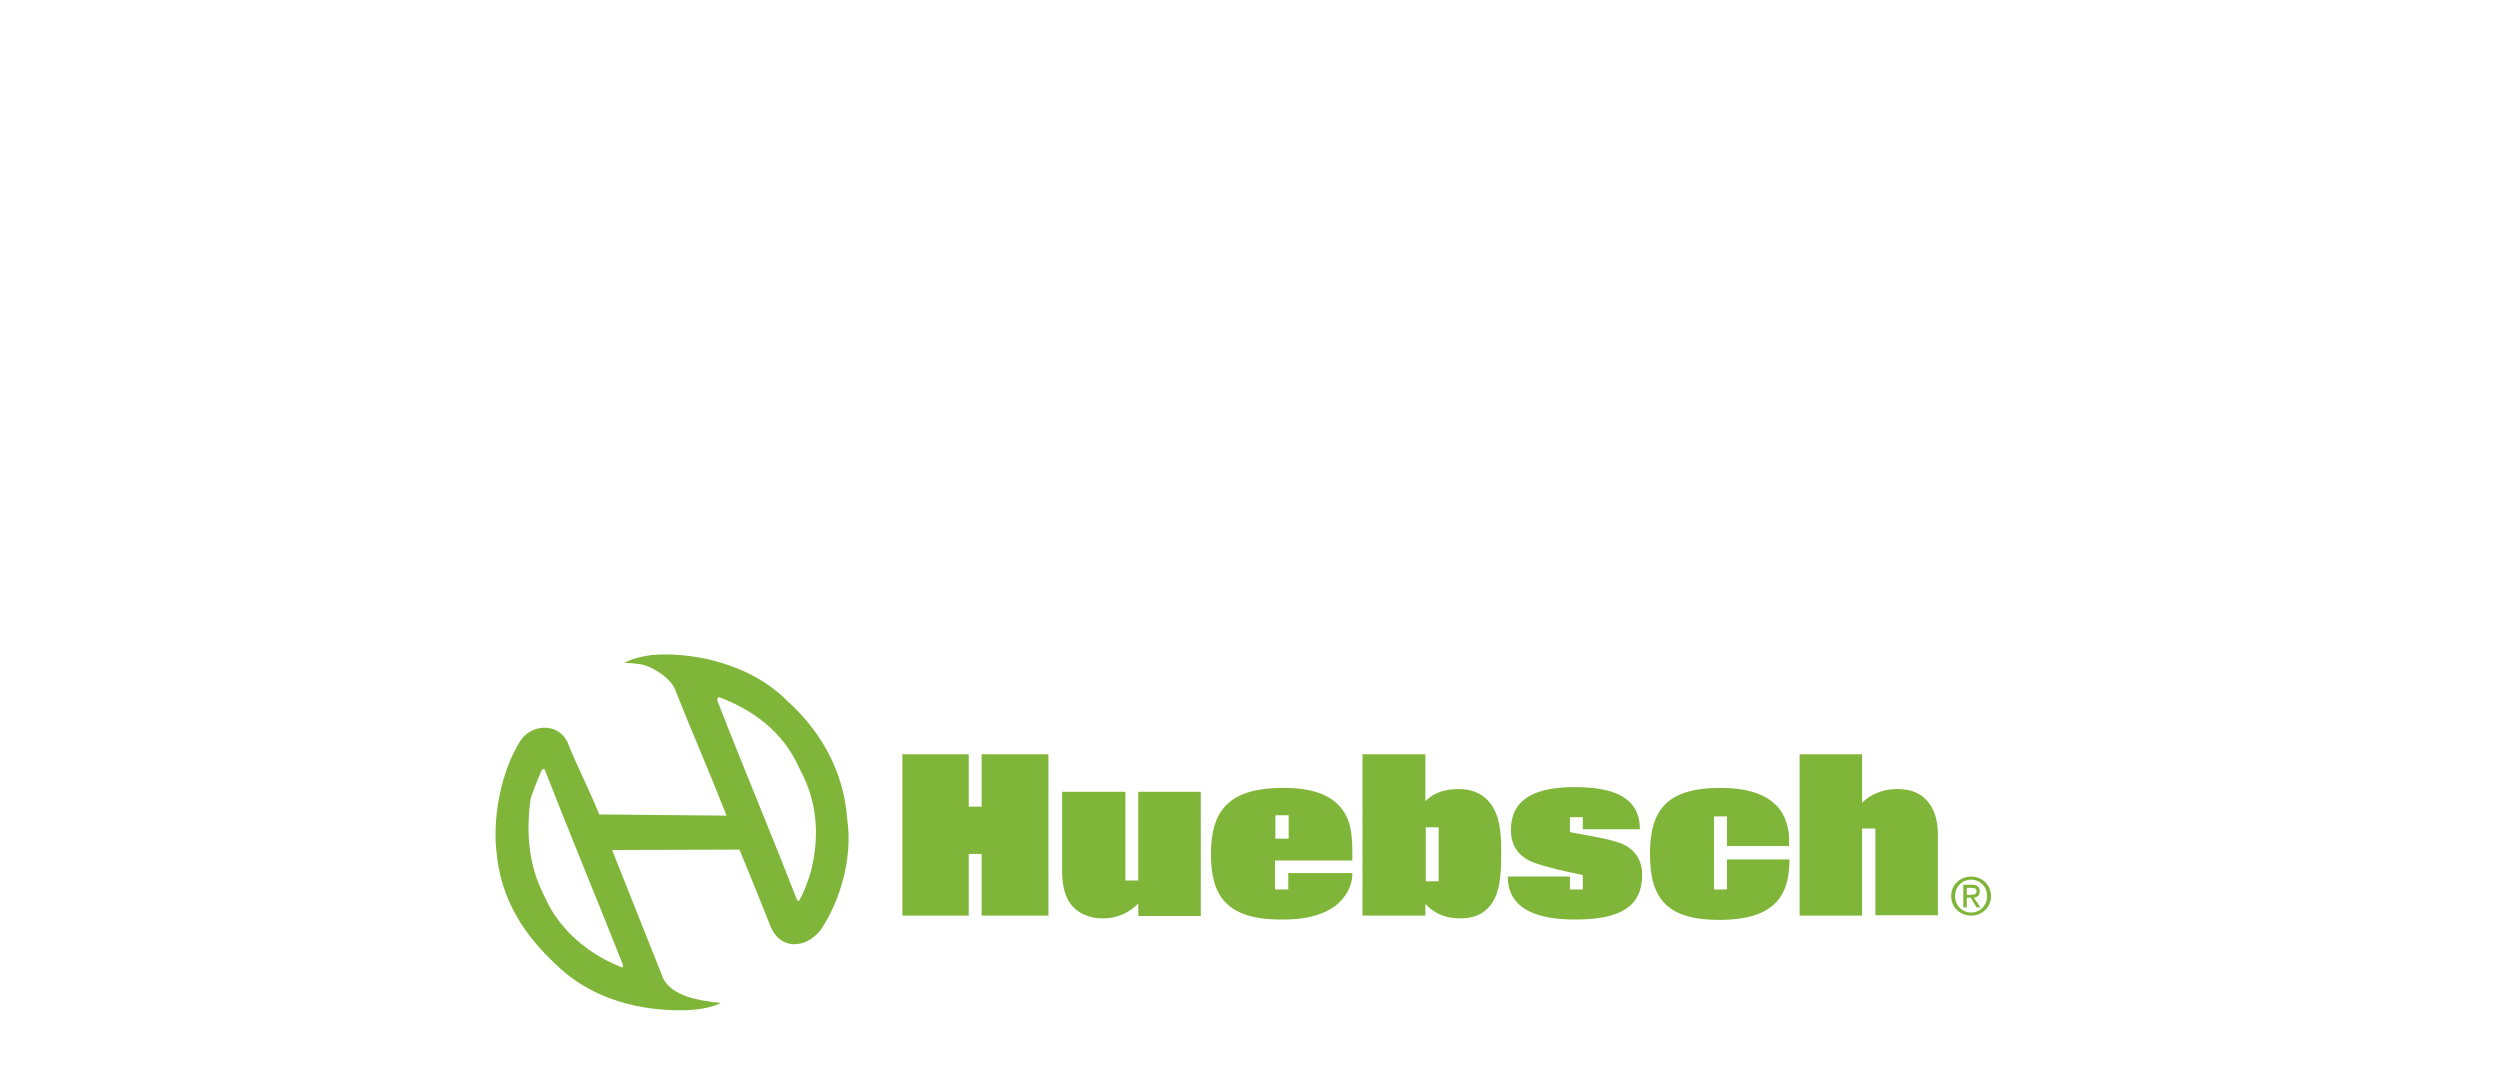
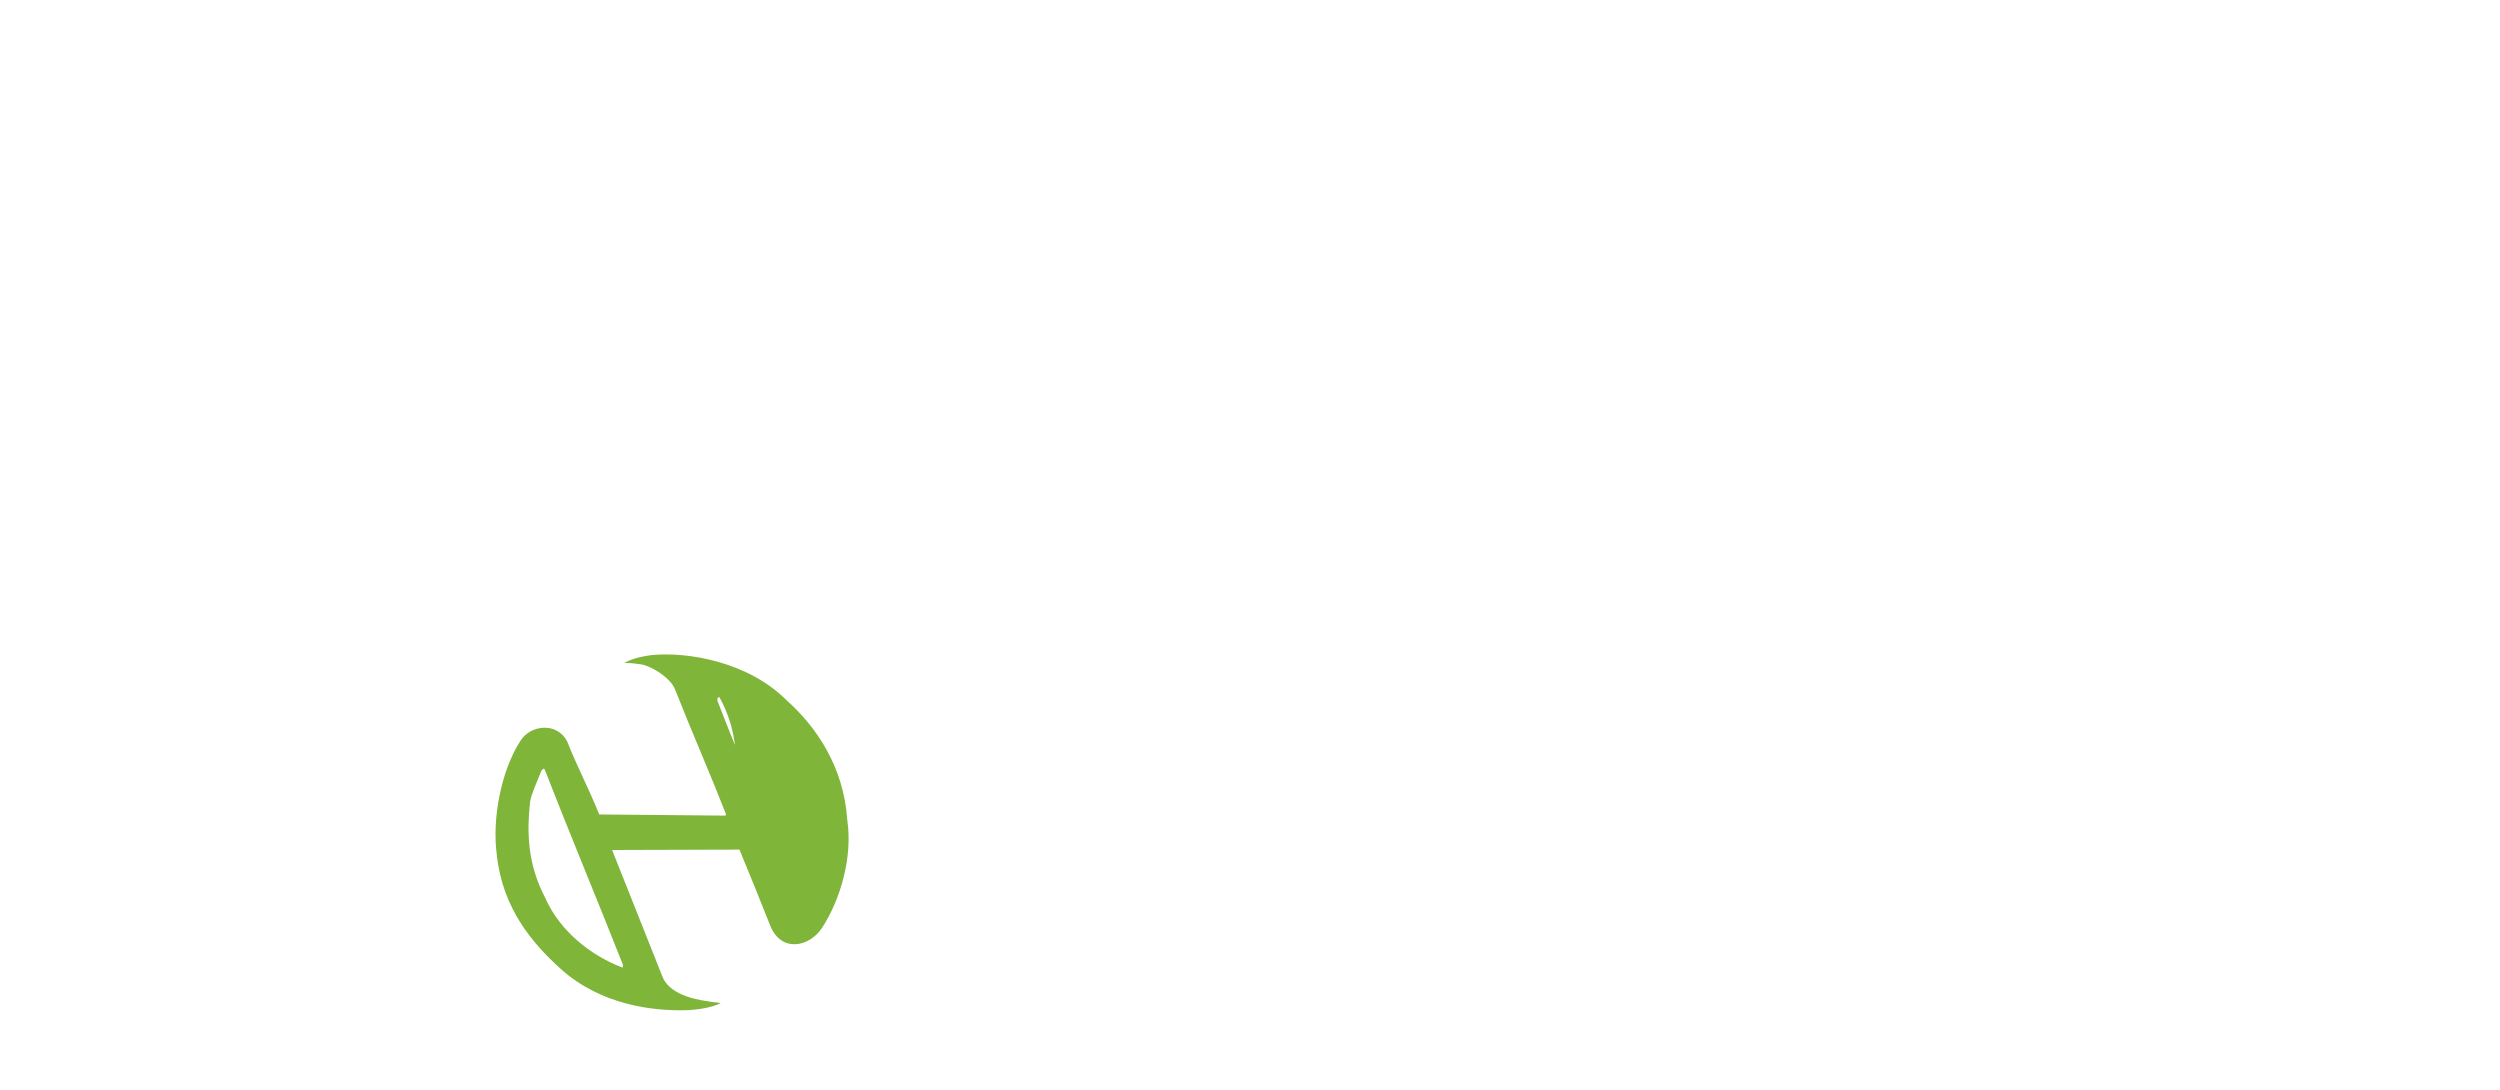
<svg xmlns="http://www.w3.org/2000/svg" version="1.1" id="Layer_1" x="0px" y="0px" viewBox="0 0 640 279" style="enable-background:new 0 0 640 279;" xml:space="preserve">
  <style type="text/css">
	.st0{fill:#7fb539;}
</style>
  <g>
-     <path class="st0" d="M139.5,197.1c6.4,16.5,13.4,33.2,19.9,49.7c0.2,0.7,0.1,1-0.3,0.8c-8-3.1-15.8-9.3-19.5-17.7   c-4.7-8.9-4.7-17.3-3.9-24.6c0.3-2,1.7-5,2.9-8C139,196.9,139.2,196.5,139.5,197.1z M153.4,208.5c-2.5-6.3-5.7-12.3-8.2-18.7   c-2.7-5.1-9.5-4.2-12-0.1c-4.9,7.6-7.3,19.9-6,29.3c1.5,13.6,9.1,22.5,16.3,29c10.3,9.3,23.7,10.9,32.6,10.6c2-0.1,5.8-0.5,8.4-1.8   c-0.5-0.1-0.9-0.2-1.4-0.2c-0.4,0-0.8-0.1-1.4-0.2c-2-0.3-9.8-1.2-12-6.1c-4.7-11.9-8.3-20.8-13-32.7l32.6-0.1   c2.7,6.5,5.4,13.2,7.9,19.5c2.8,6.9,9.9,5.5,13.2,0.6c4.9-7.5,7.9-18.4,6.5-27.7c-0.9-13.5-7.8-23.7-15.4-30.5   c-9.9-10-25.4-12.6-34.7-11.7c-3.6,0.5-5.2,1.1-7,2c1.1,0,2.6,0.1,3.6,0.3c2.6,0,8.4,3.4,9.5,6.7c4.7,11.9,8.4,20.1,13.1,32.1   L153.4,208.5L153.4,208.5z M204,230.3c-6.4-16.5-13.9-34.3-20.3-50.8c-0.2-0.7,0.1-1.1,0.5-1c8,3.1,16.1,8.3,20.5,18.3   c4.8,8.8,4.8,17.4,3.3,24.5c-0.3,2-1.8,6.3-3.2,8.9C204.6,230.6,204.4,230.9,204,230.3z" />
-     <path class="st0" d="M251.3,234.4v-15.8H248v15.8h-17v-41.3h17v13.4h3.3v-13.4h17.1v41.3H251.3z M291.4,234.4v-3.1   c-2.3,2.3-5.3,3.9-9.5,3.8c-3.9-0.1-7-2-8.4-4.6c-0.8-1.4-1.6-3.6-1.6-7.6v-20.2h16.2v22.7h3.3v-22.7h16v31.8H291.4z M339.7,233.2   c-3.9,2-8.4,2.2-11.8,2.2c-14.5,0-17.9-6.7-17.9-16.8c0-11.4,4.9-16.9,18.5-16.9c8.1,0,13.1,2.1,15.7,6.4c1.1,1.8,2,4.2,2,9.9v2.3   h-19.8v7.4h3.4v-4.2h16.4C346.3,227.5,343.5,231.4,339.7,233.2 M329.9,208.7h-3.4v6h3.4V208.7z M380.9,232.5   c-2.1,2.1-4.5,2.6-7.2,2.6c-4.2,0-7-1.7-8.8-3.7v3h-16.1v-41.3h16.1v12c2-2,4.6-3.1,8.6-3.1c3.8,0,6.5,1.5,8.2,3.9   c2.2,3,2.7,7.2,2.6,13.2C384.3,224.4,383.9,229.5,380.9,232.5 M368.3,211.8h-3.3v13.8h3.3V211.8z M403.3,235.4   c-9,0-17.3-2.2-17.3-11h15.9v3.3h3.3v-3.7c-4.1-0.8-9.7-2.1-12.6-3.2c-3.9-1.5-5.9-4.4-5.8-8.6c0.1-6.8,4.9-10.7,16.2-10.7   c10,0,16.8,2.5,16.8,10.8h-14.6v-3.1h-3.3v3.8c3,0.7,8.8,1.4,12.8,2.8c3.3,1.2,5.7,3.9,5.7,8.1   C420.4,231.7,415.4,235.4,403.3,235.4 M458.1,220c0,0.9,0,1.5-0.1,2.3c-0.5,7.5-4.4,13.1-17.5,13.2c-13.9,0.1-18.1-5.6-18.1-16.8   c0-11,3.9-17,18.1-17c11.9,0,17.1,4.9,17.5,12.7v2.2h-15.9V209h-3.3v18.7h3.3V220L458.1,220z M480.1,234.4v-22.3h-3.4v22.3h-16   v-41.3h16v12.4c0.9-0.9,3.8-3.5,9-3.5c3.9,0,6.5,1.3,8.2,3.7c1.5,2.1,2.2,4.5,2.2,8.4v20.2H480.1z" />
-     <path class="st0" d="M499.5,229.4c0-2.9,2.3-5,5.1-5c2.8,0,5.1,2.1,5.1,5c0,2.9-2.3,5-5.1,5C501.8,234.4,499.5,232.3,499.5,229.4    M504.6,233.6c2.3,0,4.1-1.8,4.1-4.2c0-2.4-1.8-4.2-4.1-4.2s-4.1,1.8-4.1,4.2C500.5,231.8,502.3,233.6,504.6,233.6 M503.5,232.3   h-0.9v-5.8h2.2c1.4,0,2,0.5,2,1.7c0,1-0.6,1.5-1.5,1.6l1.7,2.5h-1l-1.5-2.5h-1L503.5,232.3L503.5,232.3z M504.6,229   c0.8,0,1.4,0,1.4-0.9c0-0.7-0.6-0.8-1.3-0.8h-1.2v1.8H504.6z" />
+     <path class="st0" d="M139.5,197.1c6.4,16.5,13.4,33.2,19.9,49.7c0.2,0.7,0.1,1-0.3,0.8c-8-3.1-15.8-9.3-19.5-17.7   c-4.7-8.9-4.7-17.3-3.9-24.6c0.3-2,1.7-5,2.9-8C139,196.9,139.2,196.5,139.5,197.1z M153.4,208.5c-2.5-6.3-5.7-12.3-8.2-18.7   c-2.7-5.1-9.5-4.2-12-0.1c-4.9,7.6-7.3,19.9-6,29.3c1.5,13.6,9.1,22.5,16.3,29c10.3,9.3,23.7,10.9,32.6,10.6c2-0.1,5.8-0.5,8.4-1.8   c-0.5-0.1-0.9-0.2-1.4-0.2c-0.4,0-0.8-0.1-1.4-0.2c-2-0.3-9.8-1.2-12-6.1c-4.7-11.9-8.3-20.8-13-32.7l32.6-0.1   c2.7,6.5,5.4,13.2,7.9,19.5c2.8,6.9,9.9,5.5,13.2,0.6c4.9-7.5,7.9-18.4,6.5-27.7c-0.9-13.5-7.8-23.7-15.4-30.5   c-9.9-10-25.4-12.6-34.7-11.7c-3.6,0.5-5.2,1.1-7,2c1.1,0,2.6,0.1,3.6,0.3c2.6,0,8.4,3.4,9.5,6.7c4.7,11.9,8.4,20.1,13.1,32.1   L153.4,208.5L153.4,208.5z M204,230.3c-6.4-16.5-13.9-34.3-20.3-50.8c-0.2-0.7,0.1-1.1,0.5-1c4.8,8.8,4.8,17.4,3.3,24.5c-0.3,2-1.8,6.3-3.2,8.9C204.6,230.6,204.4,230.9,204,230.3z" />
  </g>
</svg>